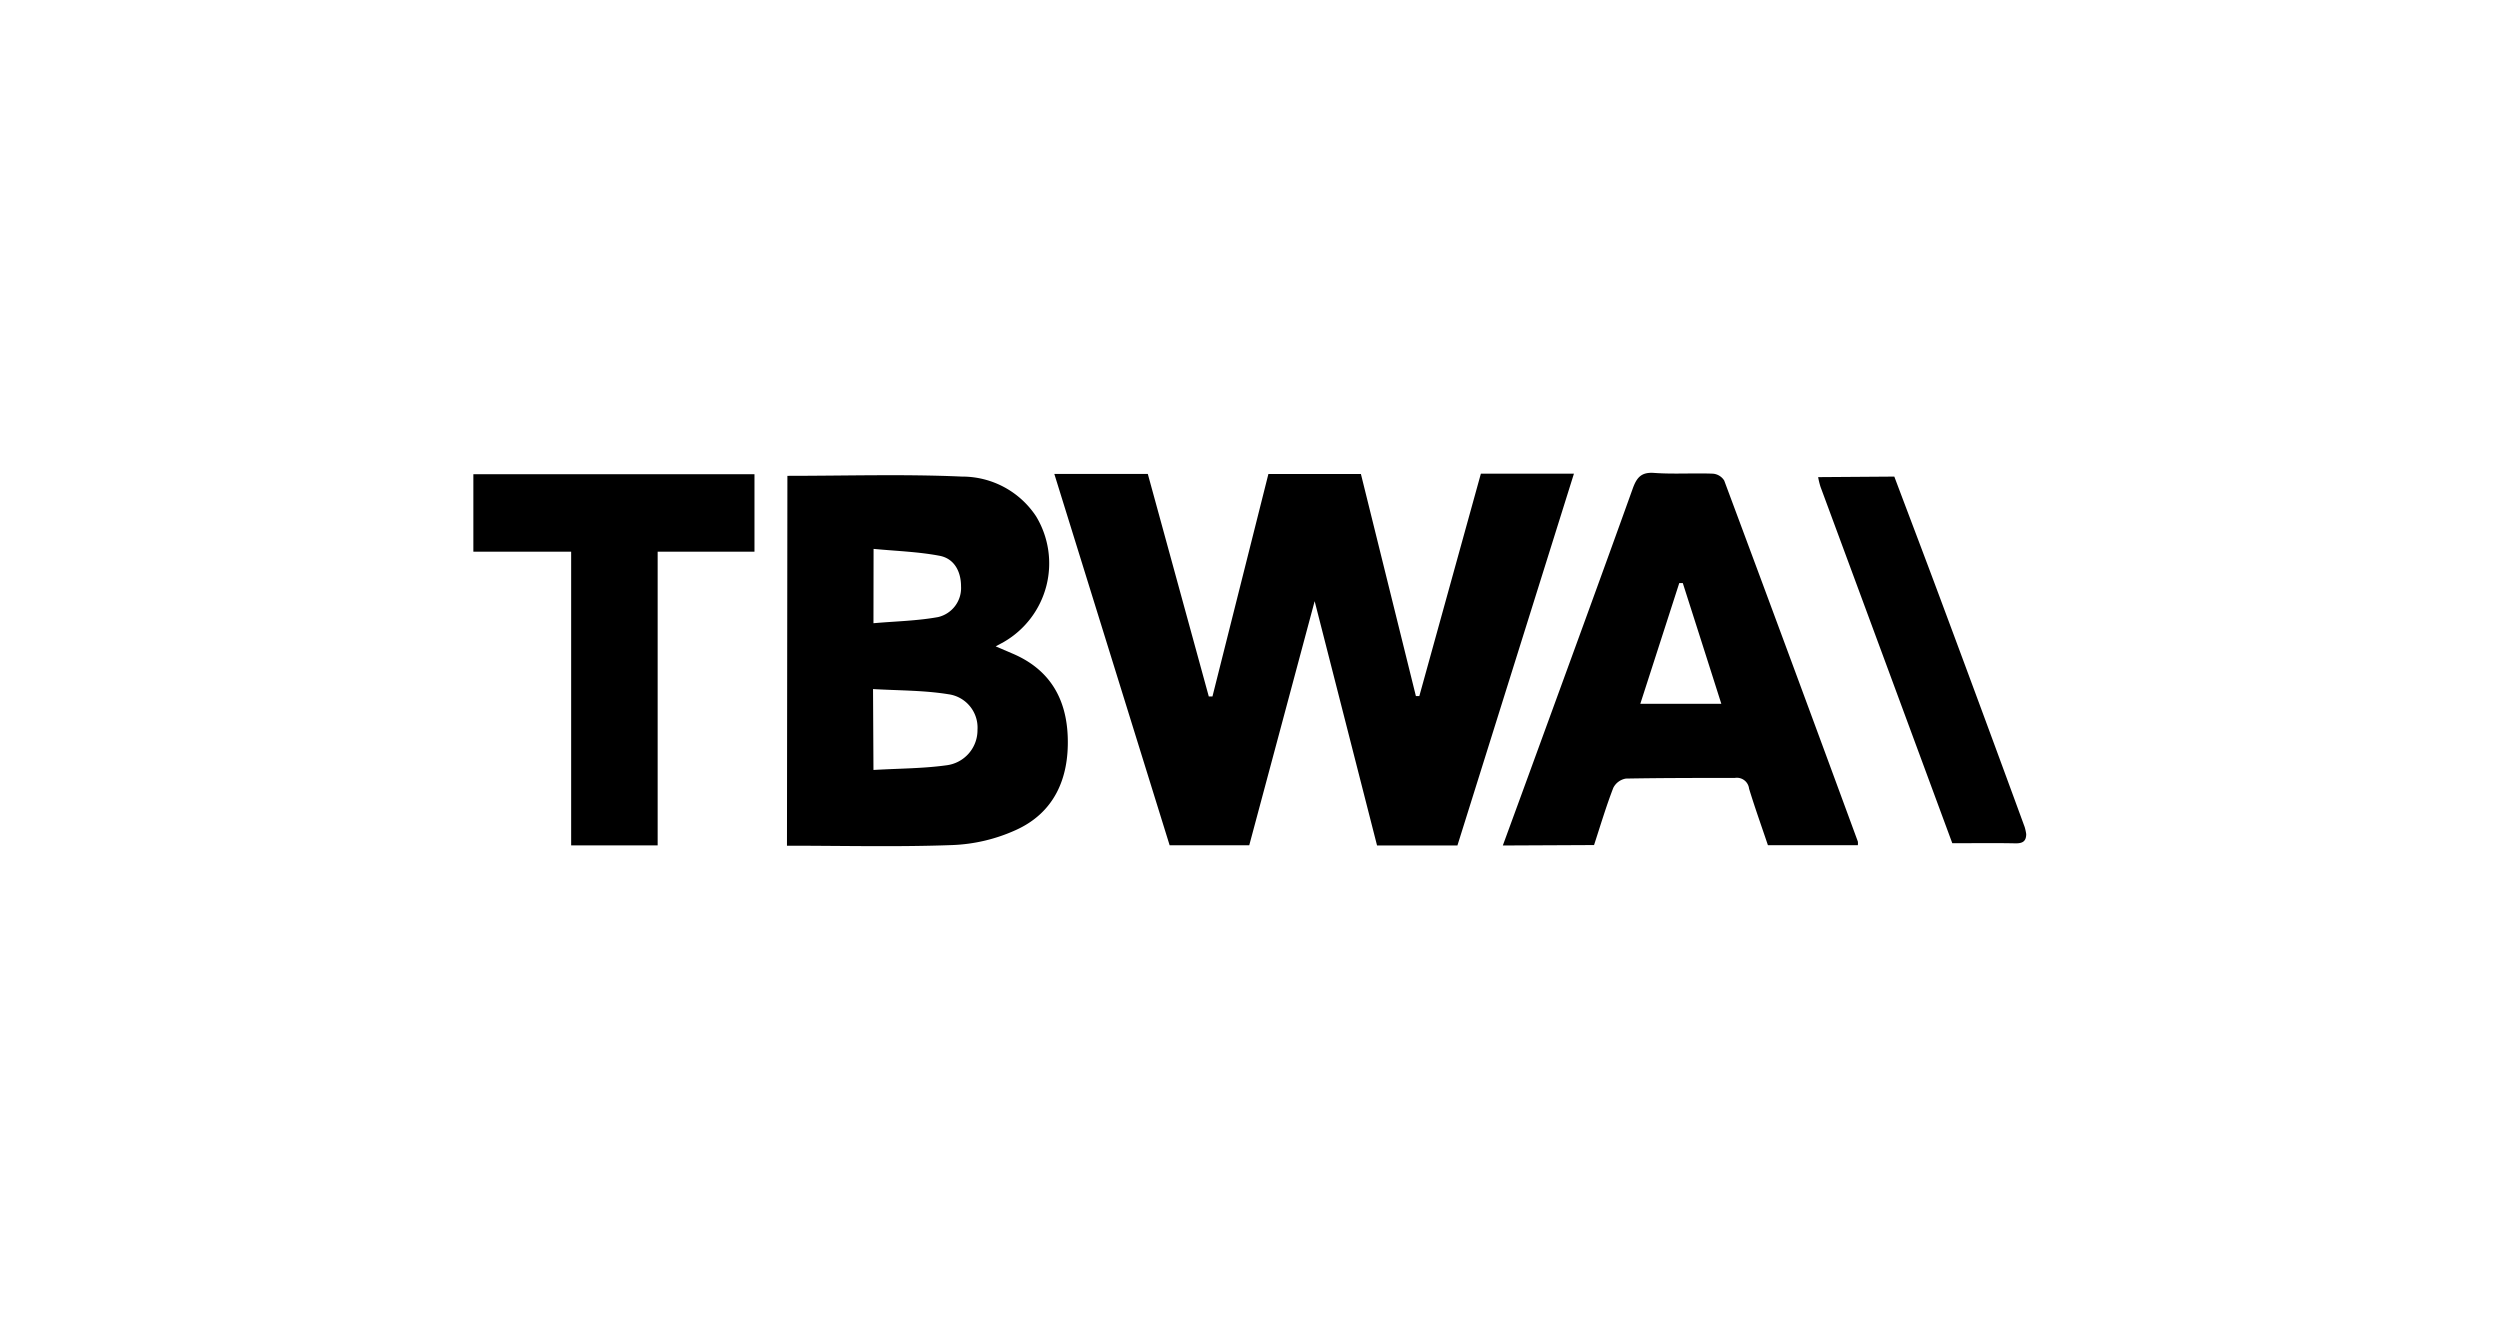
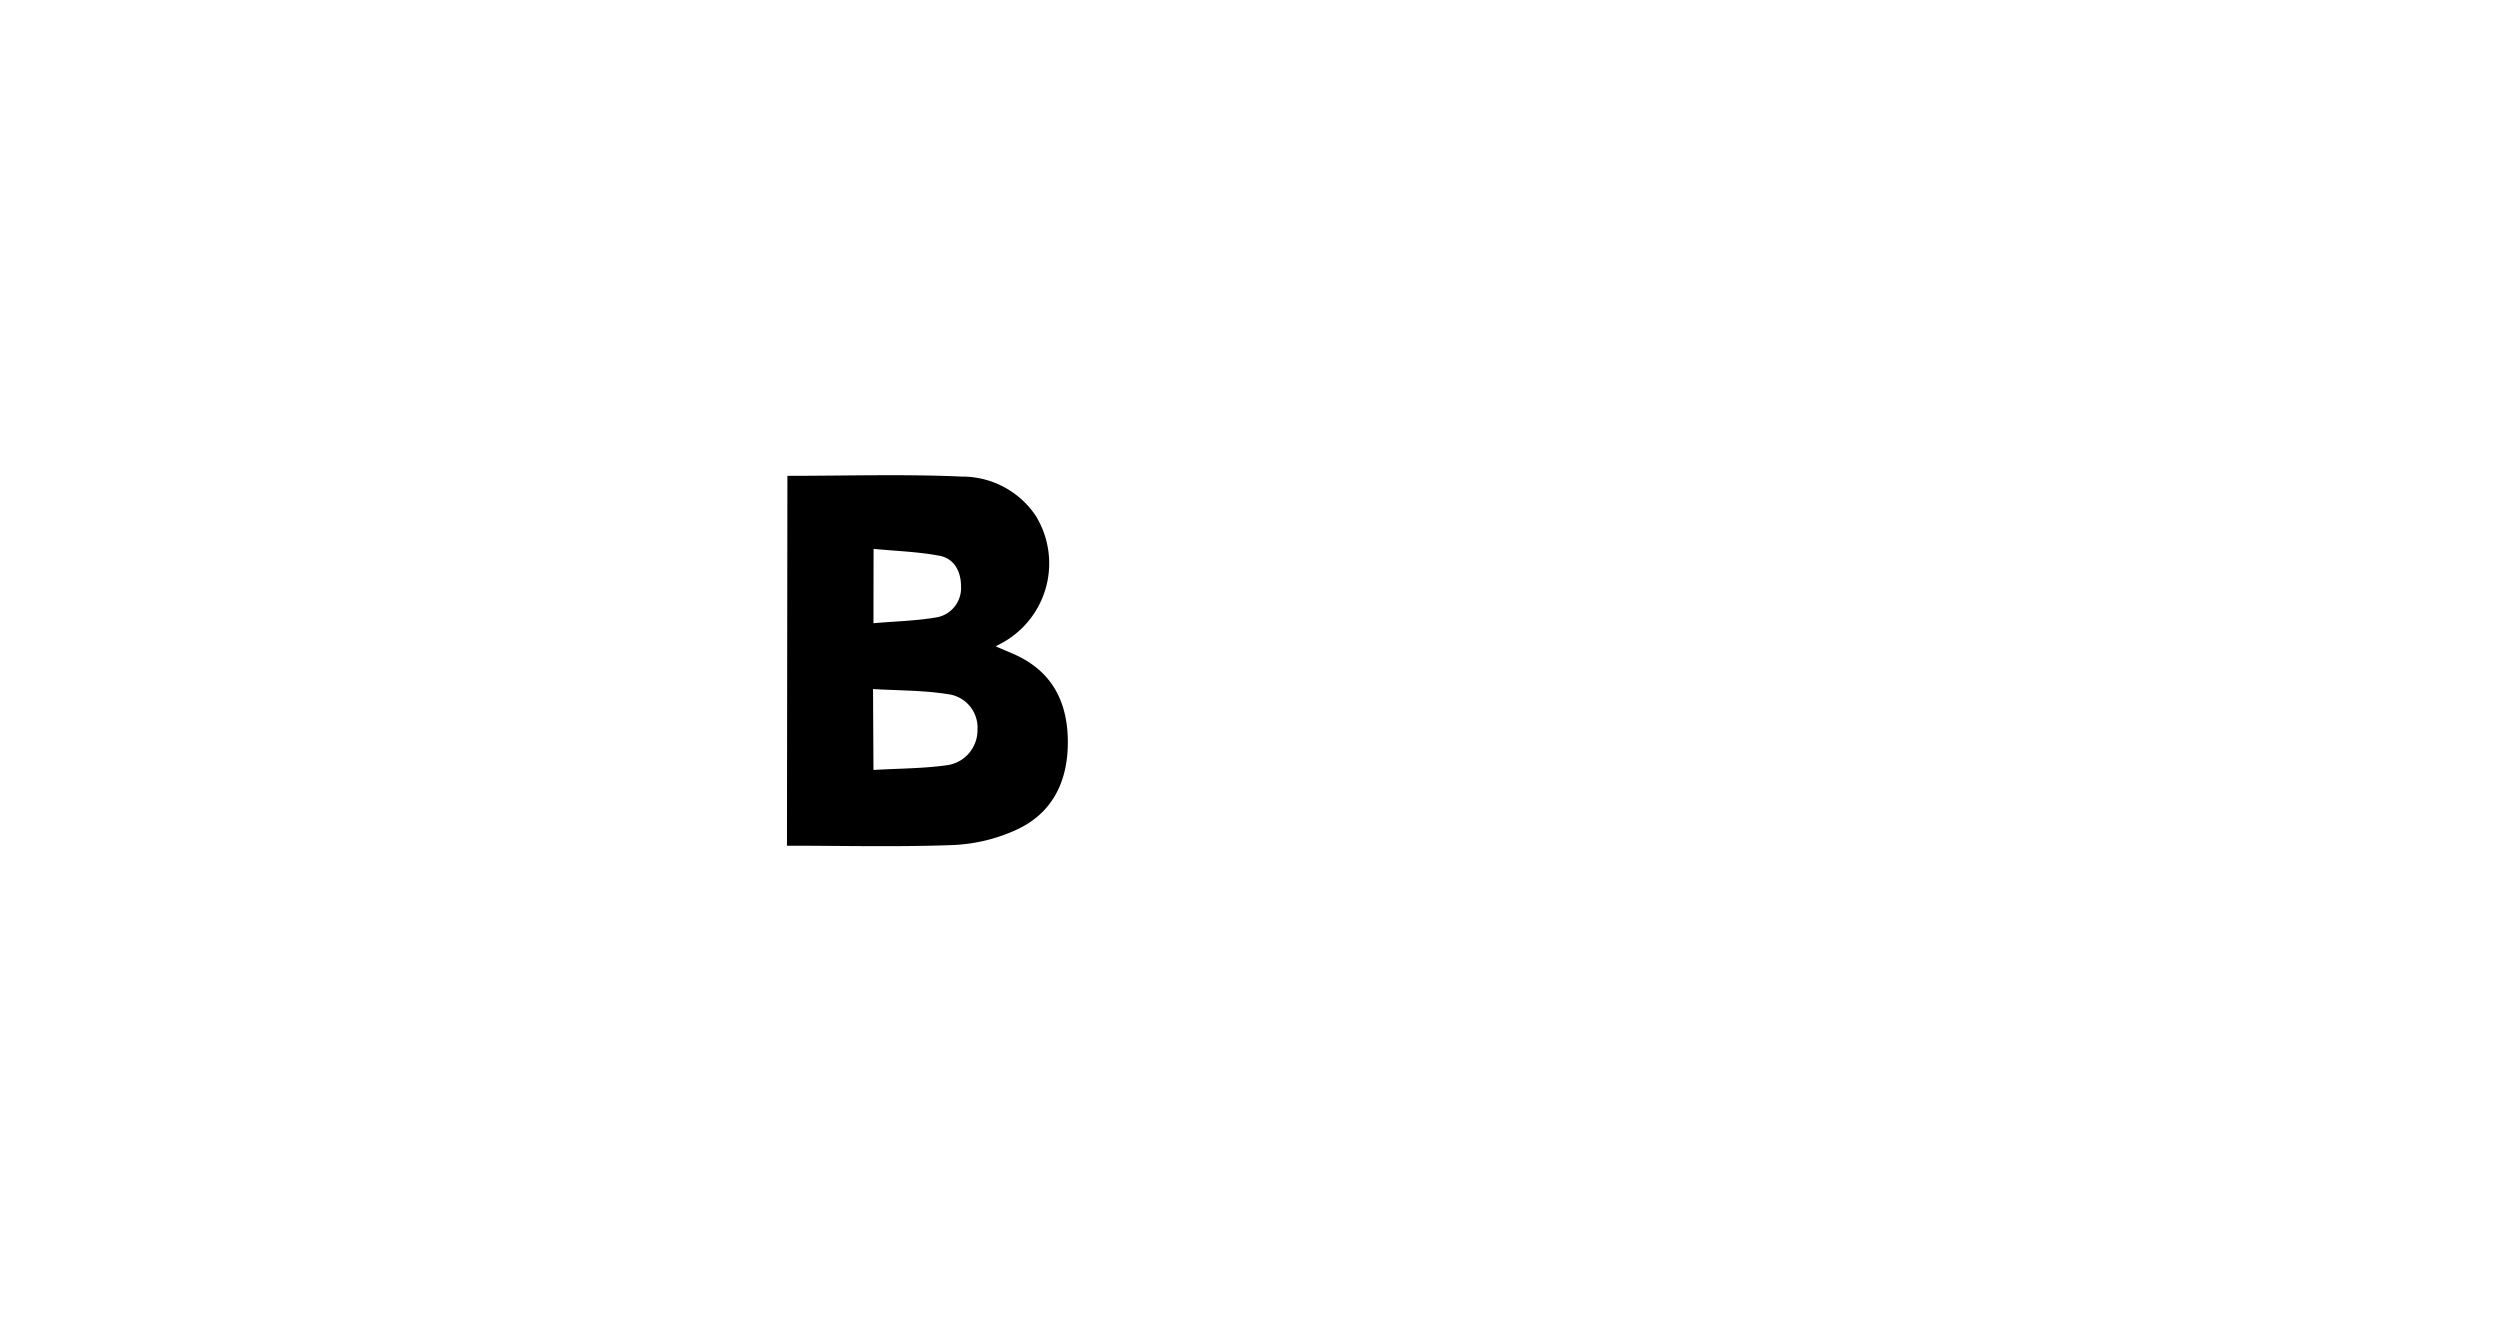
<svg xmlns="http://www.w3.org/2000/svg" viewBox="0 0 232.38 122.63">
  <defs>
    <style>.cls-1{fill:none;}</style>
  </defs>
  <g id="Layer_2" data-name="Layer 2">
    <g id="Layer_1-2" data-name="Layer 1">
-       <rect class="cls-1" width="232.38" height="122.63" />
-       <path d="M135.47,78.59H128c-1.9-7.46-3.8-14.88-5.8-22.71-2.09,7.79-4.07,15.21-6.08,22.69h-7.4Q103.39,61.43,98,44.05h8.69l5.67,20.69h.34l5.2-20.68h8.6l5.11,20.64.32,0,5.72-20.67h8.65Z" />
      <path d="M73.19,44.23c5.49,0,10.87-.17,16.23.07A8.22,8.22,0,0,1,96.31,48a8.44,8.44,0,0,1-3,11.67l-.76.41,1.54.66c3.46,1.46,5.05,4.17,5.16,7.82.12,3.83-1.28,7-4.84,8.6a15.68,15.68,0,0,1-5.88,1.39c-5.09.19-10.2.06-15.38.06Zm8,27.34c2.35-.14,4.57-.13,6.75-.43a3.29,3.29,0,0,0,2.92-3.31,3.13,3.13,0,0,0-2.71-3.3c-2.29-.37-4.63-.34-7-.48Zm0-13.64c2-.18,4-.21,6-.57a2.77,2.77,0,0,0,2.14-2.86c0-1.35-.61-2.58-2-2.84-2-.38-4.07-.44-6.13-.64Z" />
-       <path d="M139.69,78.59c1.14-3.11,2.25-6.14,3.35-9.16,2.92-8,5.85-16,8.72-24,.38-1.06.81-1.56,2-1.47,1.81.13,3.64,0,5.46.07a1.36,1.36,0,0,1,1.05.64q6.25,16.76,12.42,33.55a1.24,1.24,0,0,1,0,.34h-8.36c-.58-1.73-1.21-3.48-1.75-5.25a1.14,1.14,0,0,0-1.32-1c-3.38,0-6.75,0-10.13.06a1.61,1.61,0,0,0-1.17.86c-.67,1.73-1.2,3.52-1.79,5.32ZM156.42,54.2l-.33,0-3.62,11.22H160C158.78,61.58,157.6,57.89,156.42,54.2Z" />
-       <path d="M53.09,51.28H44v-7.2H70.13v7.2h-9v27.3H53.09Z" />
-       <path d="M181.47,78.38q-6.12-16.57-12.25-33.13a7,7,0,0,1-.22-.9l7.08-.05c1.54,4.09,3.1,8.18,4.62,12.28q3.78,10.14,7.5,20.3a4.4,4.4,0,0,1,.14.65c0,.69-.36.87-1,.86C185.38,78.35,183.43,78.38,181.47,78.38Z" />
    </g>
  </g>
</svg>